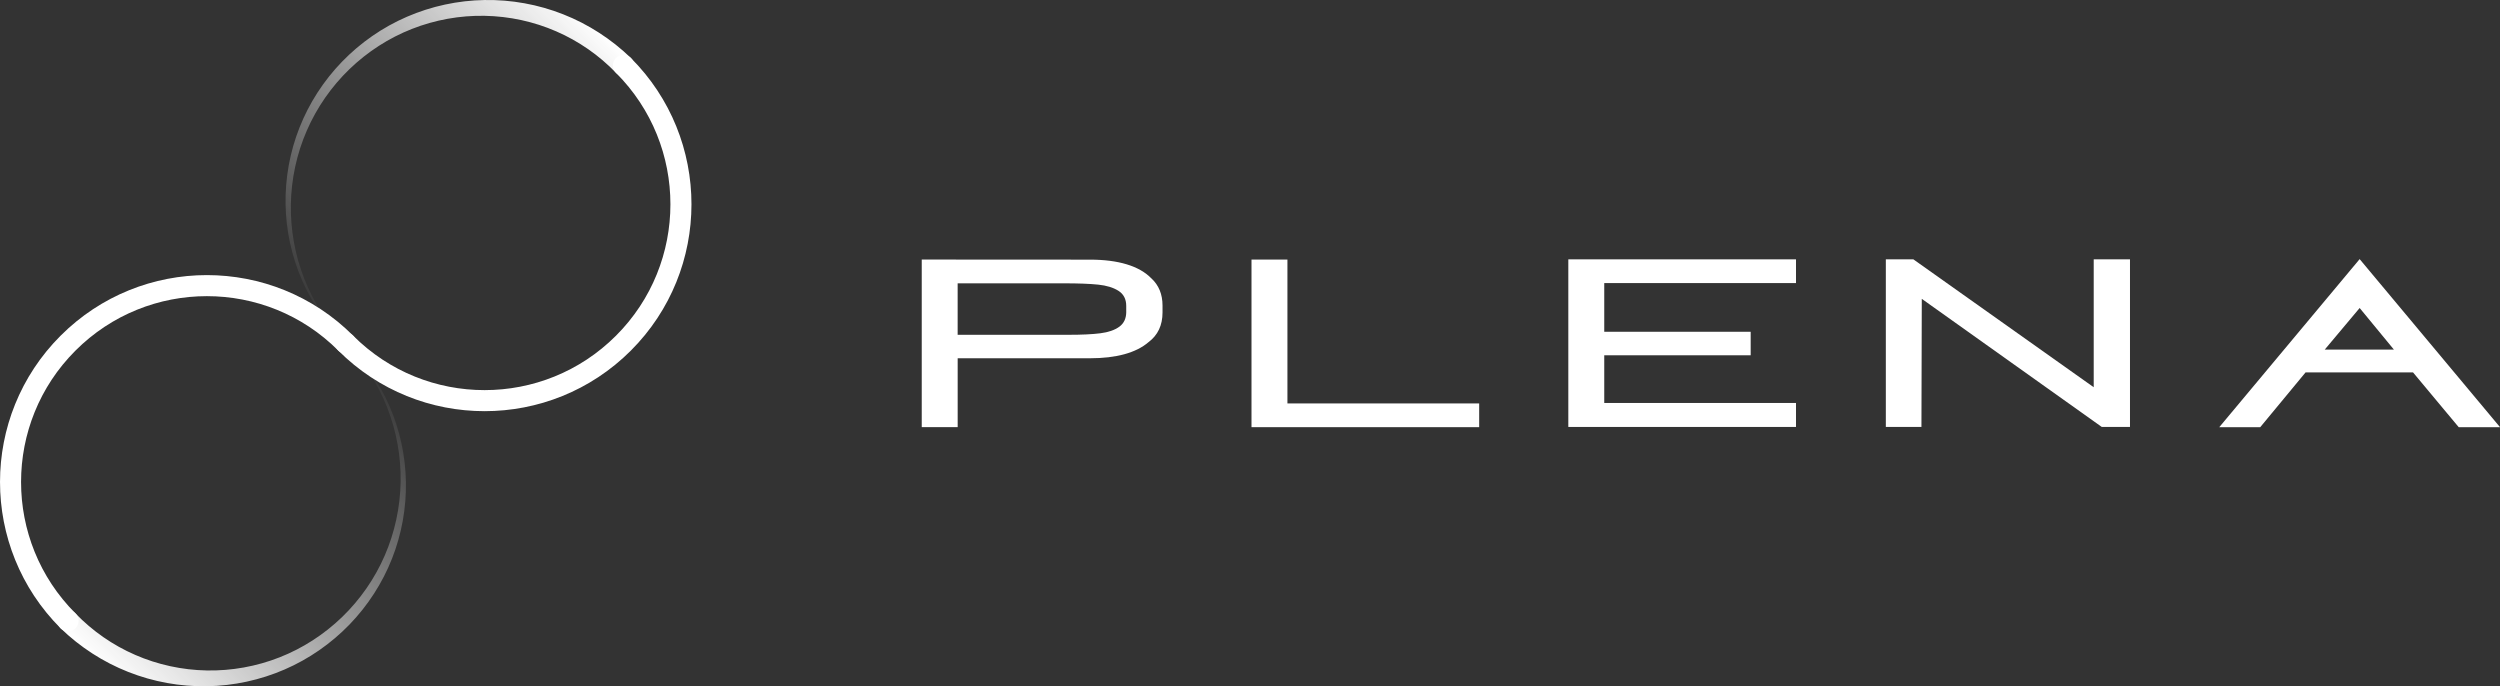
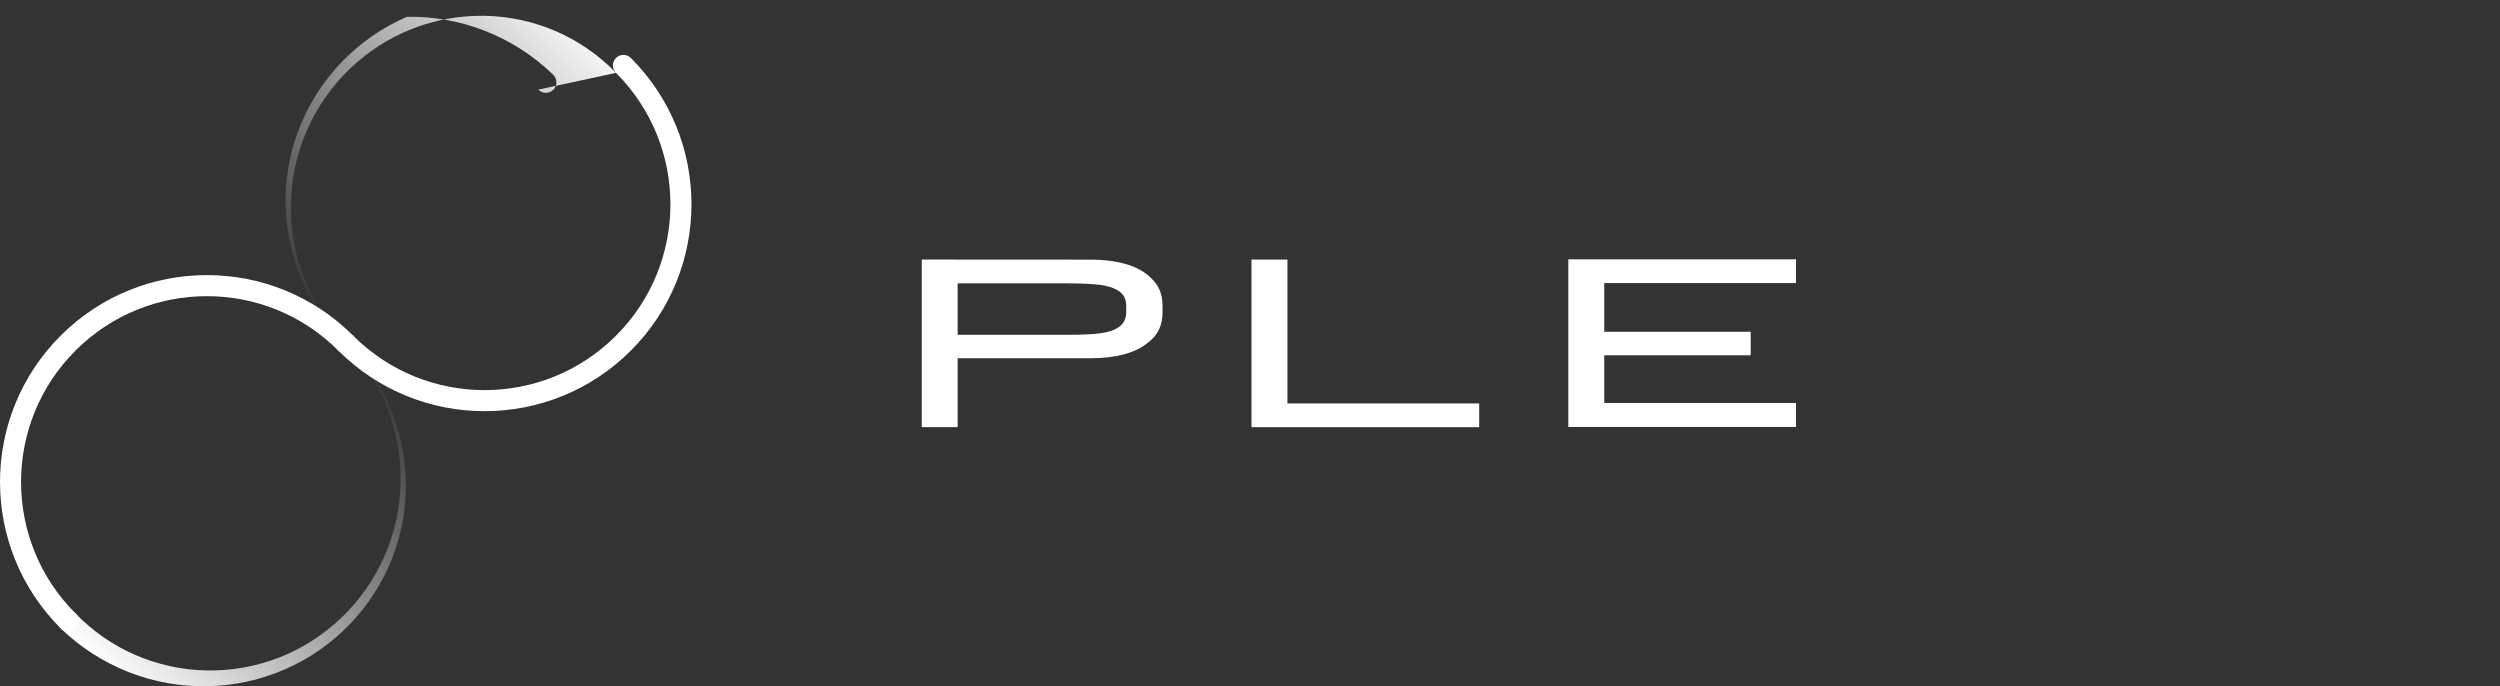
<svg xmlns="http://www.w3.org/2000/svg" xmlns:xlink="http://www.w3.org/1999/xlink" id="Layer_2" data-name="Layer 2" viewBox="0 0 1016.58 279.06">
  <rect x="0" y="0" width="1016.58" height="279.06" fill="#333333" stroke="none" />
  <defs>
    <style>      .cls-1 {        fill: url(#linear-gradient);      }      .cls-2 {        fill: #fff;      }      .cls-3 {        fill: url(#linear-gradient-2);      }      .cls-4 {        stroke-linejoin: round;      }      .cls-4, .cls-5 {        fill: none;        stroke: #fff;        stroke-linecap: round;        stroke-width: 8.56px;      }      .cls-5 {        stroke-linejoin: bevel;      }    </style>
    <linearGradient id="linear-gradient" x1="52.09" y1="282.93" x2="171.07" y2="163.96" gradientUnits="userSpaceOnUse">
      <stop offset="0" stop-color="#fff" />
      <stop offset="1" stop-color="#fff" stop-opacity="0" />
    </linearGradient>
    <linearGradient id="linear-gradient-2" x1="229.09" y1="-3.87" x2="110.11" y2="115.1" xlink:href="#linear-gradient" />
  </defs>
  <g id="Logos_Symbol" data-name="Logos + Symbol">
    <g>
      <g>
        <path class="cls-2" d="m601.48,173.7h-92.58v-68.15h14.61v58.5h77.97v9.65Z" />
-         <path class="cls-2" d="m781.31,173.61h-14.47v-68.15h11.2l73.33,52v-52h14.75v68.15h-11.47l-73.19-52.09-.14,52.09Z" />
-         <path class="cls-2" d="m919.09,173.7h-16.66l57.08-68.34,57.08,68.34h-16.8l-18.57-22.27h-43.7l-18.43,22.27Zm26.22-31.54h28.13l-13.93-16.92-14.2,16.92Z" />
        <path class="cls-2" d="m468.2,113.22c-4.89-5.09-13.54-7.64-24.89-7.64l-68.5-.04v68.15h14.61v-28.01h53.89c10.52,0,18.69-2.2,23.73-6.57,3.78-2.83,5.68-6.85,5.68-12.07v-2.77c0-4.62-1.53-8.29-4.51-11.06Zm-10.23,13.55c0,2.68-.93,4.7-2.8,6.07-1.87,1.37-4.44,2.26-7.72,2.68s-7.56.62-12.84.62h-45.2v-20.93h43.29c5.82,0,10.44.18,13.86.53,3.41.35,6.17,1.2,8.26,2.53,2.09,1.34,3.14,3.38,3.14,6.12v2.39Z" />
        <path class="cls-2" d="m652.34,163.86h77.97v9.75h-92.58v-68.15h92.58v9.65h-77.97v19.8h59.54v9.56h-59.54v19.39Z" />
      </g>
      <g>
        <g>
          <path class="cls-1" d="m30.69,249.43c6.88,7.13,15.17,12.92,24.31,16.88,9.13,3.98,19.09,6.14,29.13,6.32,10.04.18,20.14-1.63,29.54-5.33,9.41-3.69,18.08-9.29,25.41-16.36,7.32-7.07,13.27-15.6,17.35-25,4.09-9.39,6.3-19.63,6.48-29.95.18-10.31-1.68-20.7-5.49-30.36-3.8-9.67-9.56-18.58-16.82-26.11,7.51,7.27,13.63,16.04,17.81,25.7,4.19,9.65,6.47,20.17,6.65,30.77.18,10.59-1.74,21.25-5.66,31.17-3.91,9.93-9.83,19.09-17.29,26.8-7.46,7.71-16.47,13.99-26.39,18.28-9.91,4.3-20.71,6.63-31.58,6.81-10.87.18-21.81-1.79-31.99-5.82-10.19-4.01-19.59-10.1-27.49-17.75-1.7-1.64-1.75-4.35-.11-6.05,1.64-1.7,4.35-1.75,6.05-.11.03.03.08.08.11.11Z" />
          <path class="cls-4" d="m140.59,139.53c-31.18-31.18-81.74-31.18-112.92,0-31.18,31.18-31.18,81.74,0,112.92" />
        </g>
        <g>
-           <path class="cls-3" d="m250.49,29.63c-6.88-7.13-15.17-12.92-24.31-16.88-9.13-3.98-19.09-6.14-29.13-6.32-10.04-.18-20.14,1.63-29.54,5.33-9.41,3.69-18.08,9.29-25.41,16.36-7.32,7.07-13.27,15.6-17.35,25-4.09,9.39-6.3,19.63-6.48,29.95-.18,10.31,1.68,20.7,5.49,30.36,3.8,9.67,9.56,18.58,16.82,26.11-7.51-7.27-13.63-16.04-17.81-25.7-4.19-9.65-6.47-20.17-6.65-30.77-.18-10.59,1.74-21.25,5.66-31.17,3.91-9.93,9.83-19.09,17.29-26.8,7.46-7.71,16.47-13.99,26.39-18.28C175.38,2.52,186.18.19,197.05.01c10.87-.18,21.81,1.79,31.99,5.82,10.19,4.01,19.59,10.1,27.5,17.75,1.7,1.64,1.75,4.35.11,6.05-1.64,1.7-4.35,1.75-6.05.11-.03-.03-.08-.08-.11-.11Z" />
+           <path class="cls-3" d="m250.49,29.63c-6.88-7.13-15.17-12.92-24.31-16.88-9.13-3.98-19.09-6.14-29.13-6.32-10.04-.18-20.14,1.63-29.54,5.33-9.41,3.69-18.08,9.29-25.41,16.36-7.32,7.07-13.27,15.6-17.35,25-4.09,9.39-6.3,19.63-6.48,29.95-.18,10.31,1.68,20.7,5.49,30.36,3.8,9.67,9.56,18.58,16.82,26.11-7.51-7.27-13.63-16.04-17.81-25.7-4.19-9.65-6.47-20.17-6.65-30.77-.18-10.59,1.74-21.25,5.66-31.17,3.91-9.93,9.83-19.09,17.29-26.8,7.46-7.71,16.47-13.99,26.39-18.28c10.87-.18,21.81,1.79,31.99,5.82,10.19,4.01,19.59,10.1,27.5,17.75,1.7,1.64,1.75,4.35.11,6.05-1.64,1.7-4.35,1.75-6.05.11-.03-.03-.08-.08-.11-.11Z" />
          <path class="cls-5" d="m140.59,139.53c31.18,31.18,81.74,31.18,112.92,0,31.18-31.18,31.18-81.74,0-112.92" />
        </g>
      </g>
    </g>
  </g>
</svg>